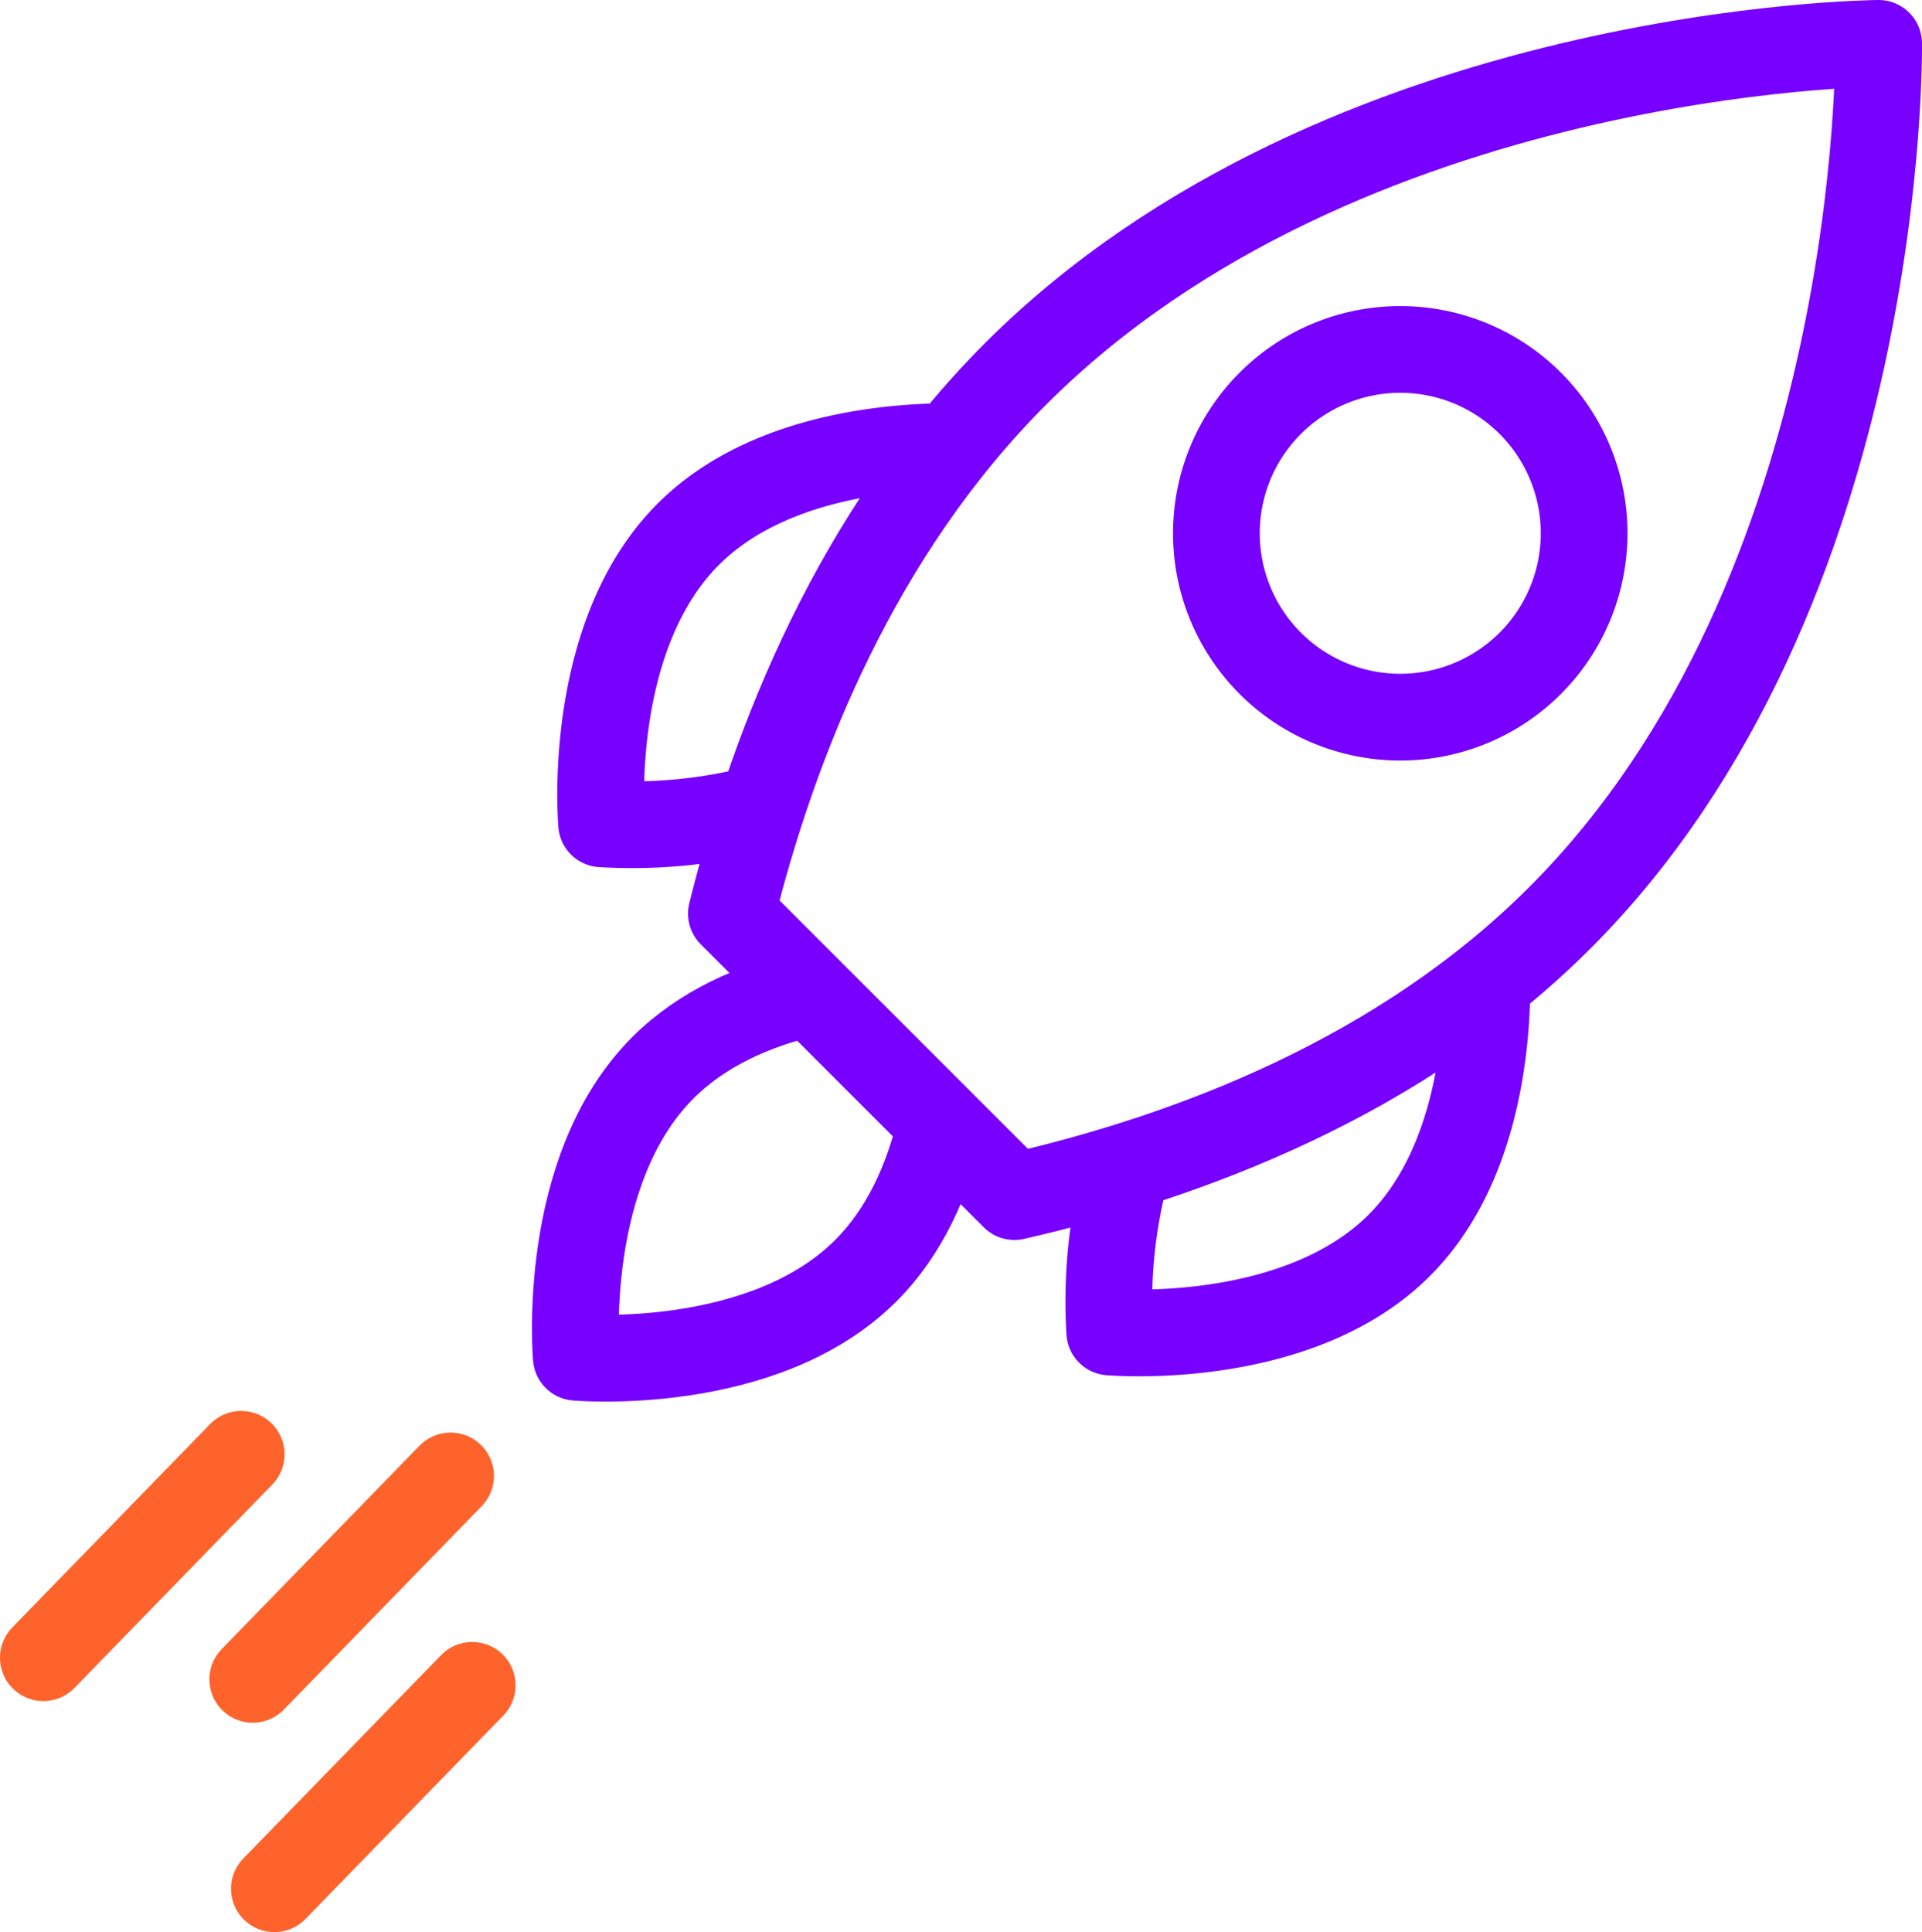
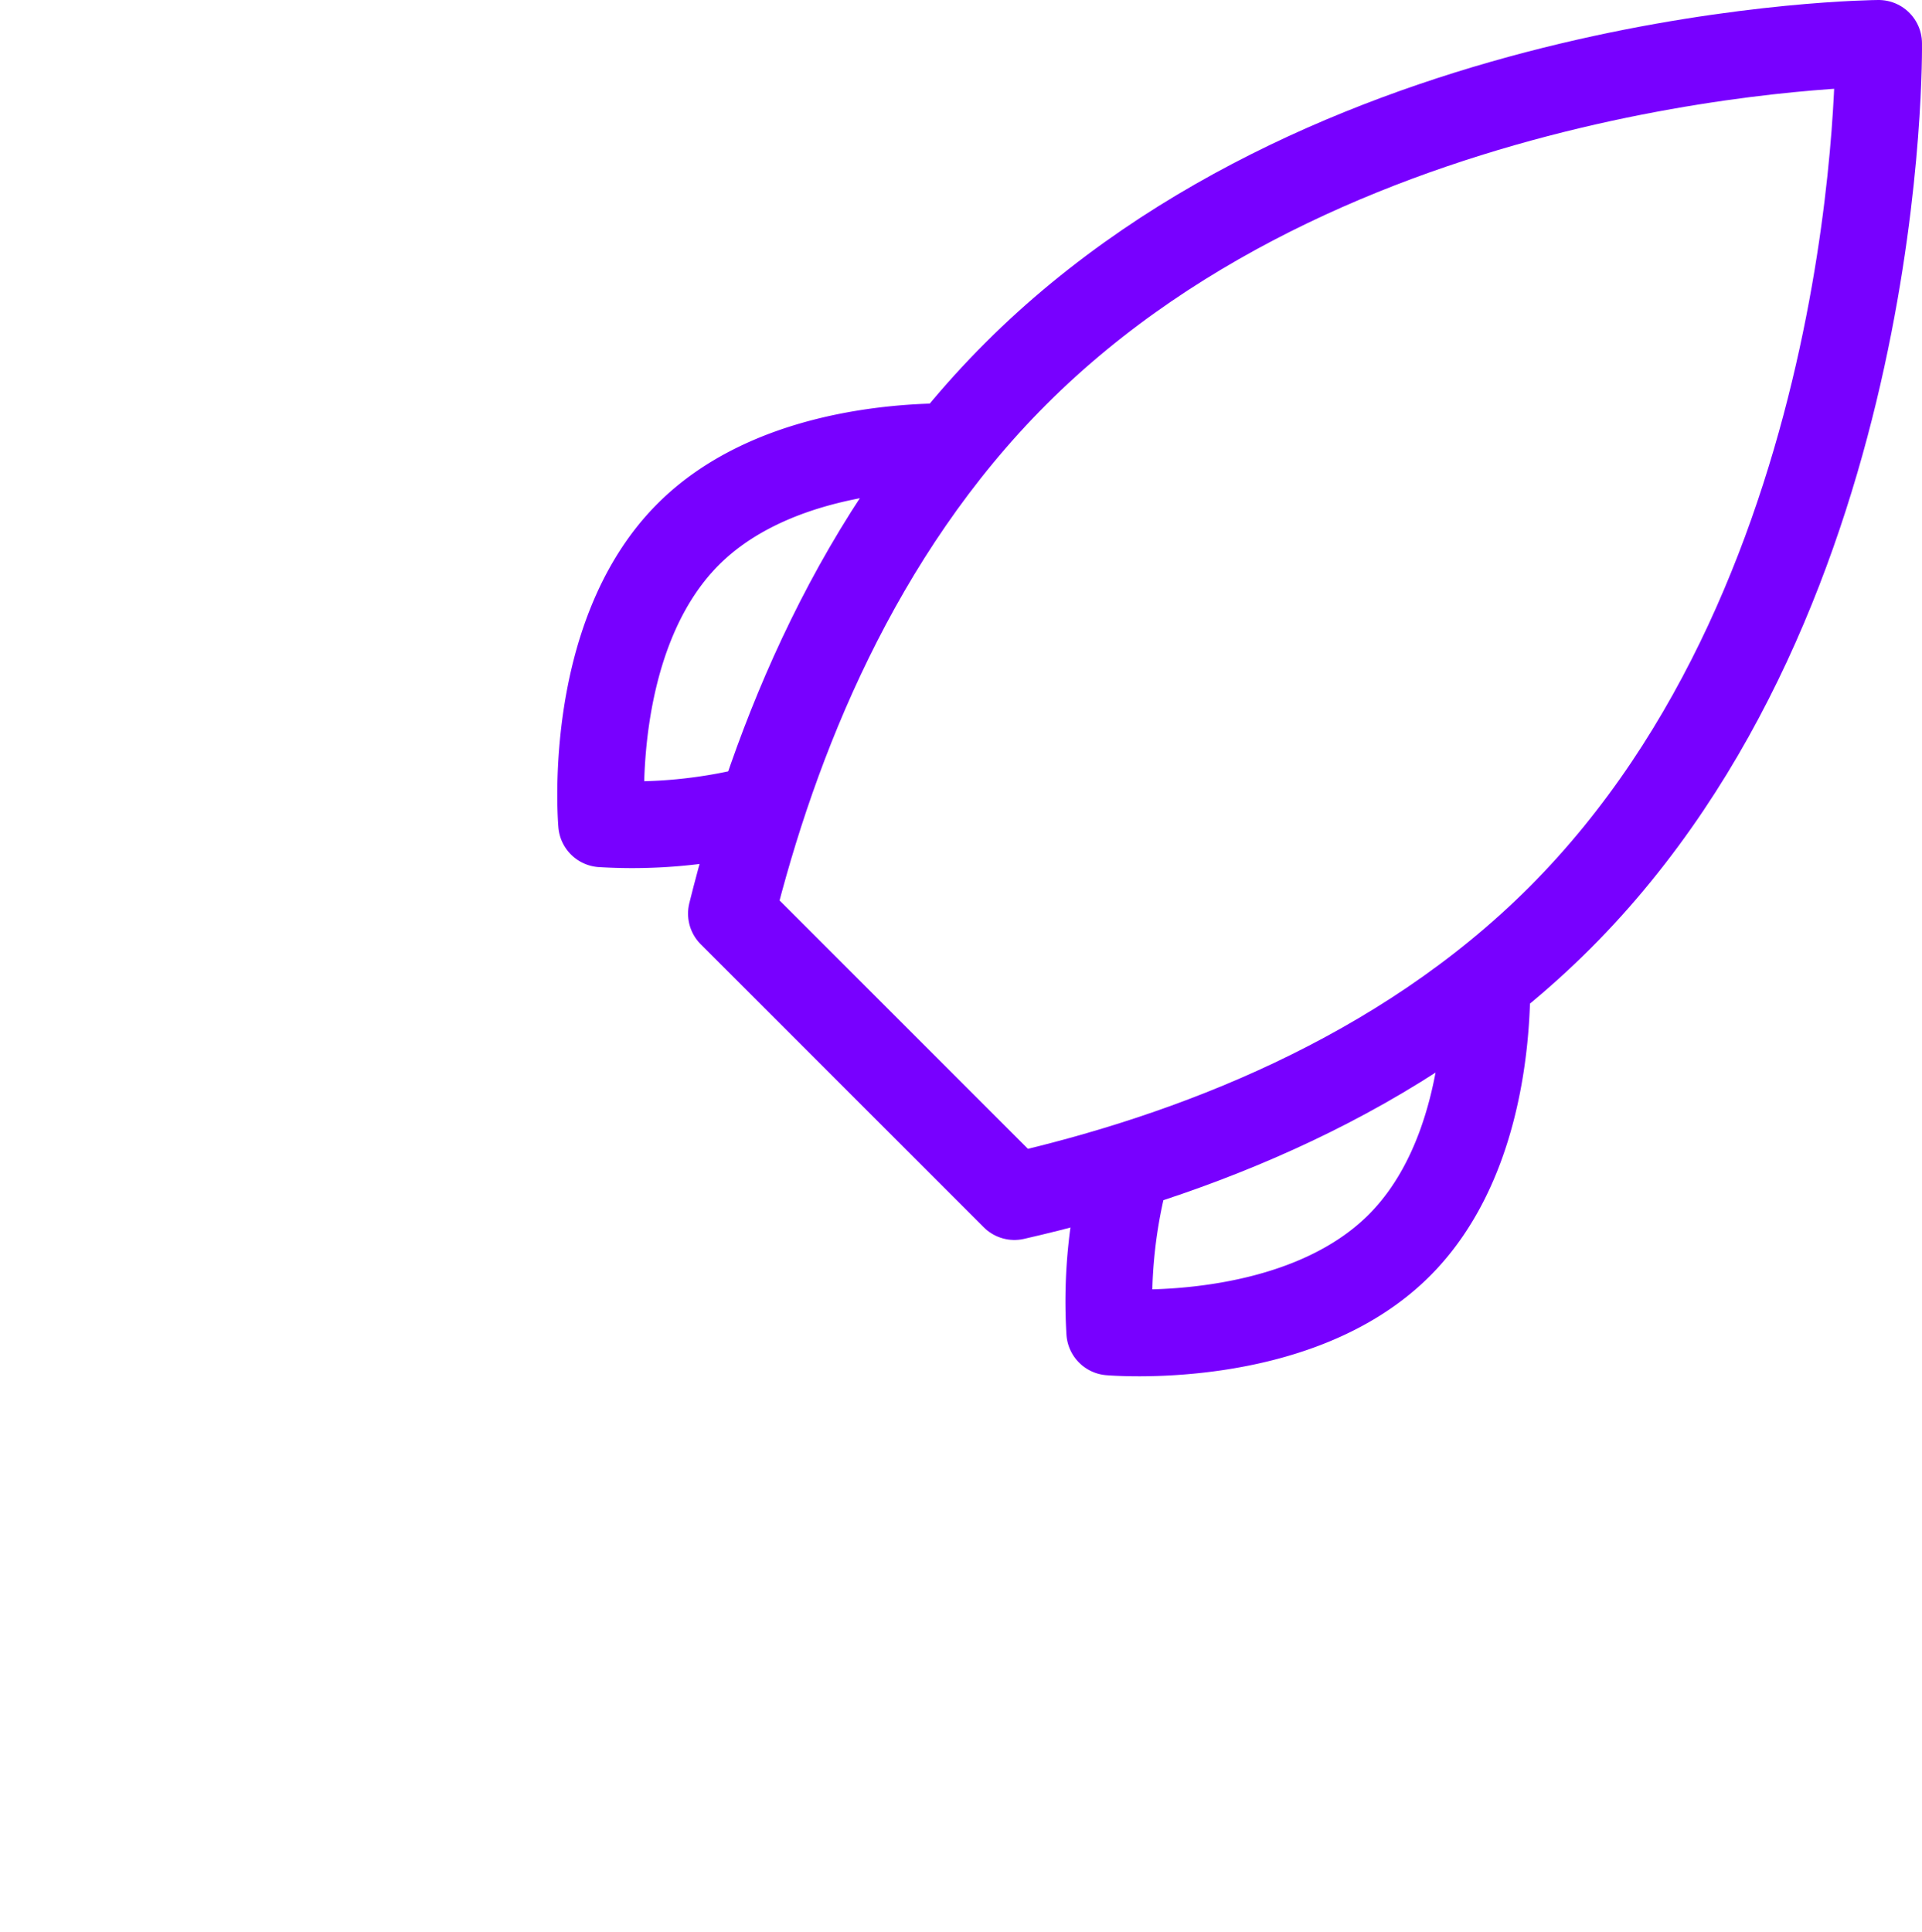
<svg xmlns="http://www.w3.org/2000/svg" width="331.878" height="333.625" viewBox="0 0 331.878 333.625">
  <defs>
    <clipPath id="clip-path">
      <path id="Pfad_635" data-name="Pfad 635" d="M0,0H331.878V-333.625H0Z" fill="none" />
    </clipPath>
  </defs>
  <g id="Gruppe_938" data-name="Gruppe 938" transform="translate(0 333.625)">
    <g id="Gruppe_932" data-name="Gruppe 932" clip-path="url(#clip-path)">
      <g id="Gruppe_928" data-name="Gruppe 928" transform="translate(130.971 -193.964)">
        <path id="Pfad_631" data-name="Pfad 631" d="M0,0A87.807,87.807,0,0,1-27.087,2.592s-2.848-32.191,14.961-50C1.408-60.942,23.25-62.546,32.955-62.536" fill="none" stroke="#7800ff" stroke-linecap="round" stroke-linejoin="round" stroke-width="14.978" />
      </g>
      <g id="Gruppe_929" data-name="Gruppe 929" transform="translate(256.747 -162.884)">
        <path id="Pfad_632" data-name="Pfad 632" d="M0,0C-.08,10.057-1.947,31.112-15.125,44.29c-17.809,17.809-50,14.961-50,14.961a87.449,87.449,0,0,1,2.95-28.38" fill="none" stroke="#7800ff" stroke-linecap="round" stroke-linejoin="round" stroke-width="14.978" />
      </g>
      <g id="Gruppe_930" data-name="Gruppe 930" transform="translate(162.205 -138.397)">
-         <path id="Pfad_633" data-name="Pfad 633" d="M0,0C-2.081,8.424-5.872,17.354-12.692,24.174c-17.809,17.809-50,14.961-50,14.961s-2.848-32.191,14.96-50c6.856-6.855,15.843-10.65,24.3-12.724" fill="none" stroke="#7800ff" stroke-linecap="round" stroke-linejoin="round" stroke-width="14.978" />
-       </g>
+         </g>
      <g id="Gruppe_931" data-name="Gruppe 931" transform="translate(175.158 -127.005)">
        <path id="Pfad_634" data-name="Pfad 634" d="M0,0C30.223-6.895,66.694-20.645,94.18-48.131c56.487-56.487,55.048-151,55.048-151s-92.512.562-149,57.049C-27.257-114.6-41.481-78.6-48.863-48.863Z" fill="none" stroke="#7800ff" stroke-linecap="round" stroke-linejoin="round" stroke-width="14.978" />
      </g>
    </g>
    <g id="Gruppe_933" data-name="Gruppe 933" transform="translate(43.646 -43.646)">
-       <path id="Pfad_636" data-name="Pfad 636" d="M0,0,34.16-35.122" fill="none" stroke="#ff632c" stroke-linecap="round" stroke-linejoin="round" stroke-width="14.978" />
-     </g>
+       </g>
    <g id="Gruppe_937" data-name="Gruppe 937" clip-path="url(#clip-path)">
      <g id="Gruppe_934" data-name="Gruppe 934" transform="translate(7.489 -47.381)">
-         <path id="Pfad_637" data-name="Pfad 637" d="M0,0,34.16-35.122" fill="none" stroke="#ff632c" stroke-linecap="round" stroke-linejoin="round" stroke-width="14.978" />
-       </g>
+         </g>
      <g id="Gruppe_935" data-name="Gruppe 935" transform="translate(47.381 -7.489)">
-         <path id="Pfad_638" data-name="Pfad 638" d="M0,0,34.16-35.122" fill="none" stroke="#ff632c" stroke-linecap="round" stroke-linejoin="round" stroke-width="14.978" />
-       </g>
+         </g>
      <g id="Gruppe_936" data-name="Gruppe 936" transform="translate(219.339 -219.089)">
-         <path id="Pfad_639" data-name="Pfad 639" d="M0,0A31.753,31.753,0,0,0,44.9,0a31.754,31.754,0,0,0,0-44.9A31.754,31.754,0,0,0,0-44.9,31.753,31.753,0,0,0,0,0Z" fill="none" stroke="#7800ff" stroke-linecap="round" stroke-linejoin="round" stroke-width="14.978" />
-       </g>
+         </g>
    </g>
  </g>
</svg>